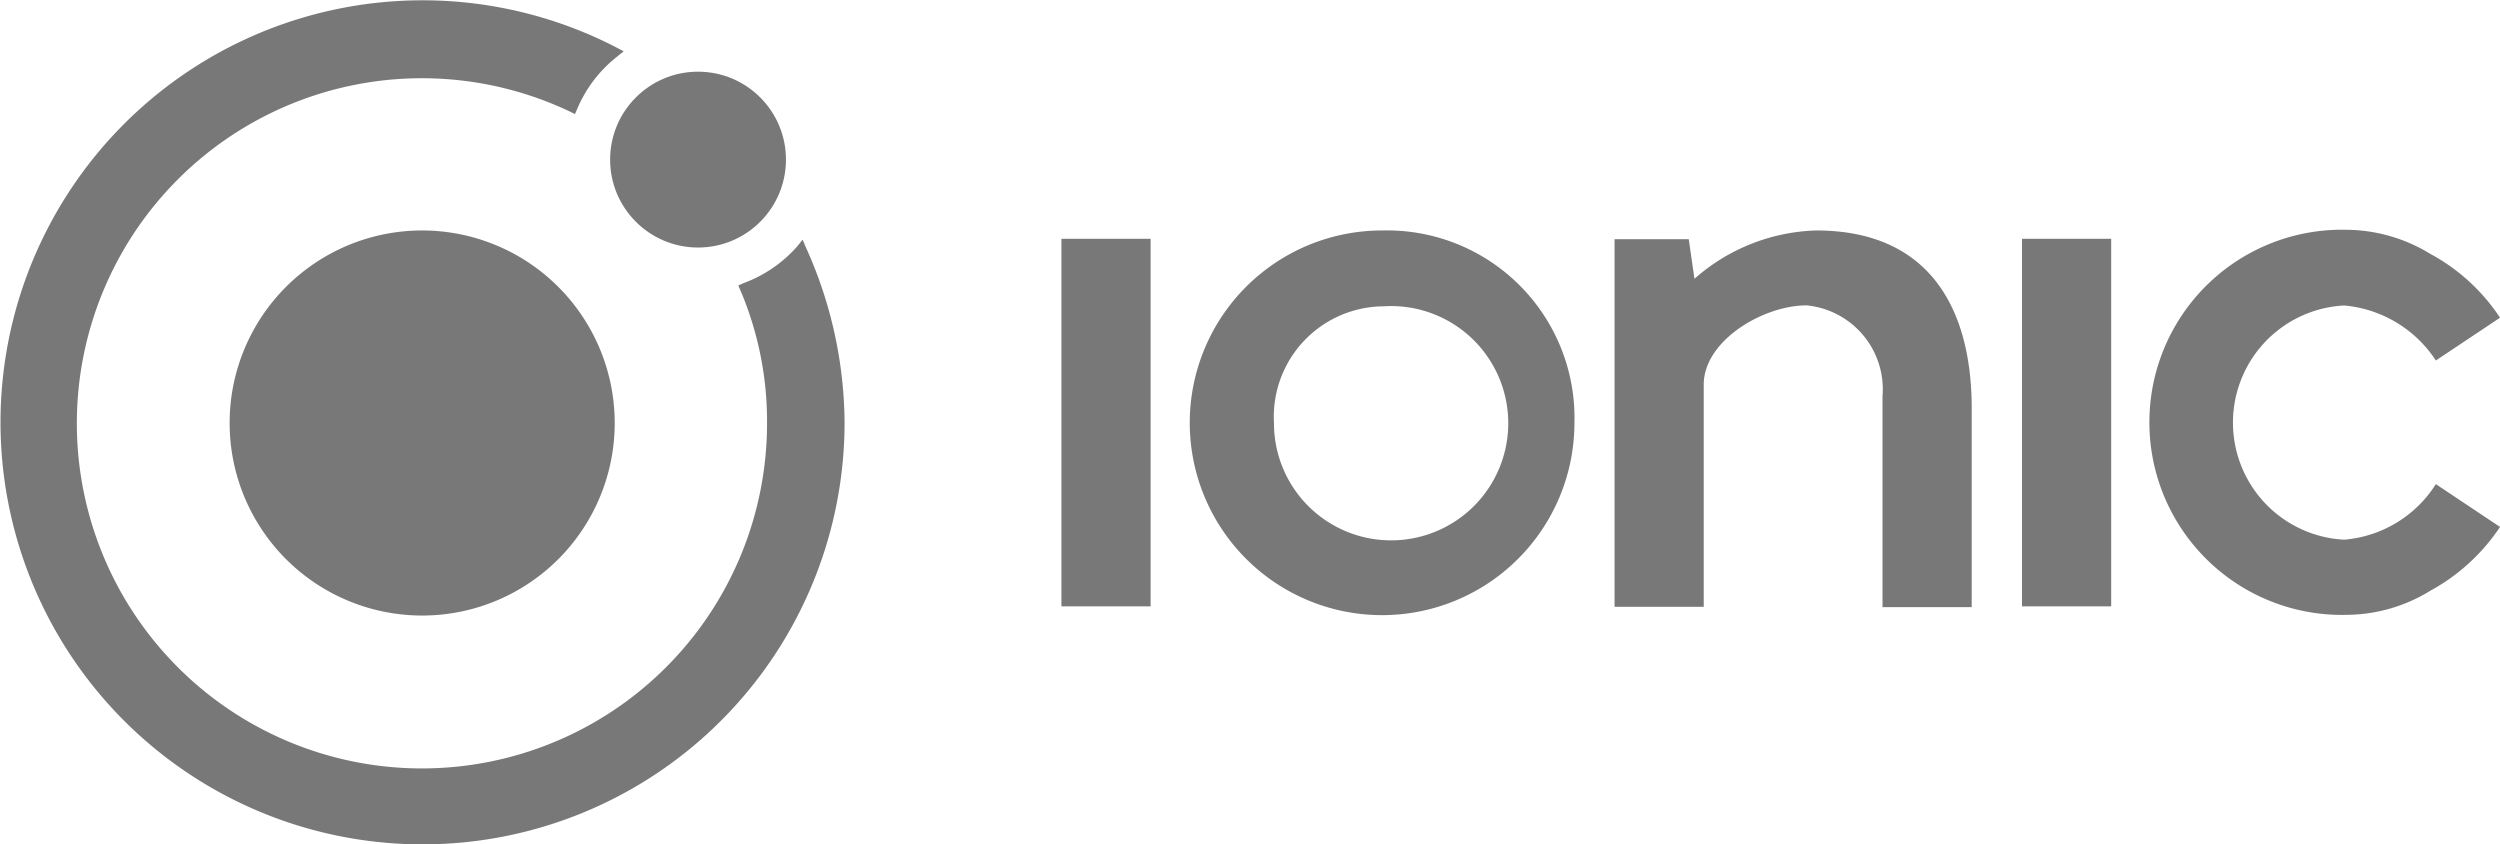
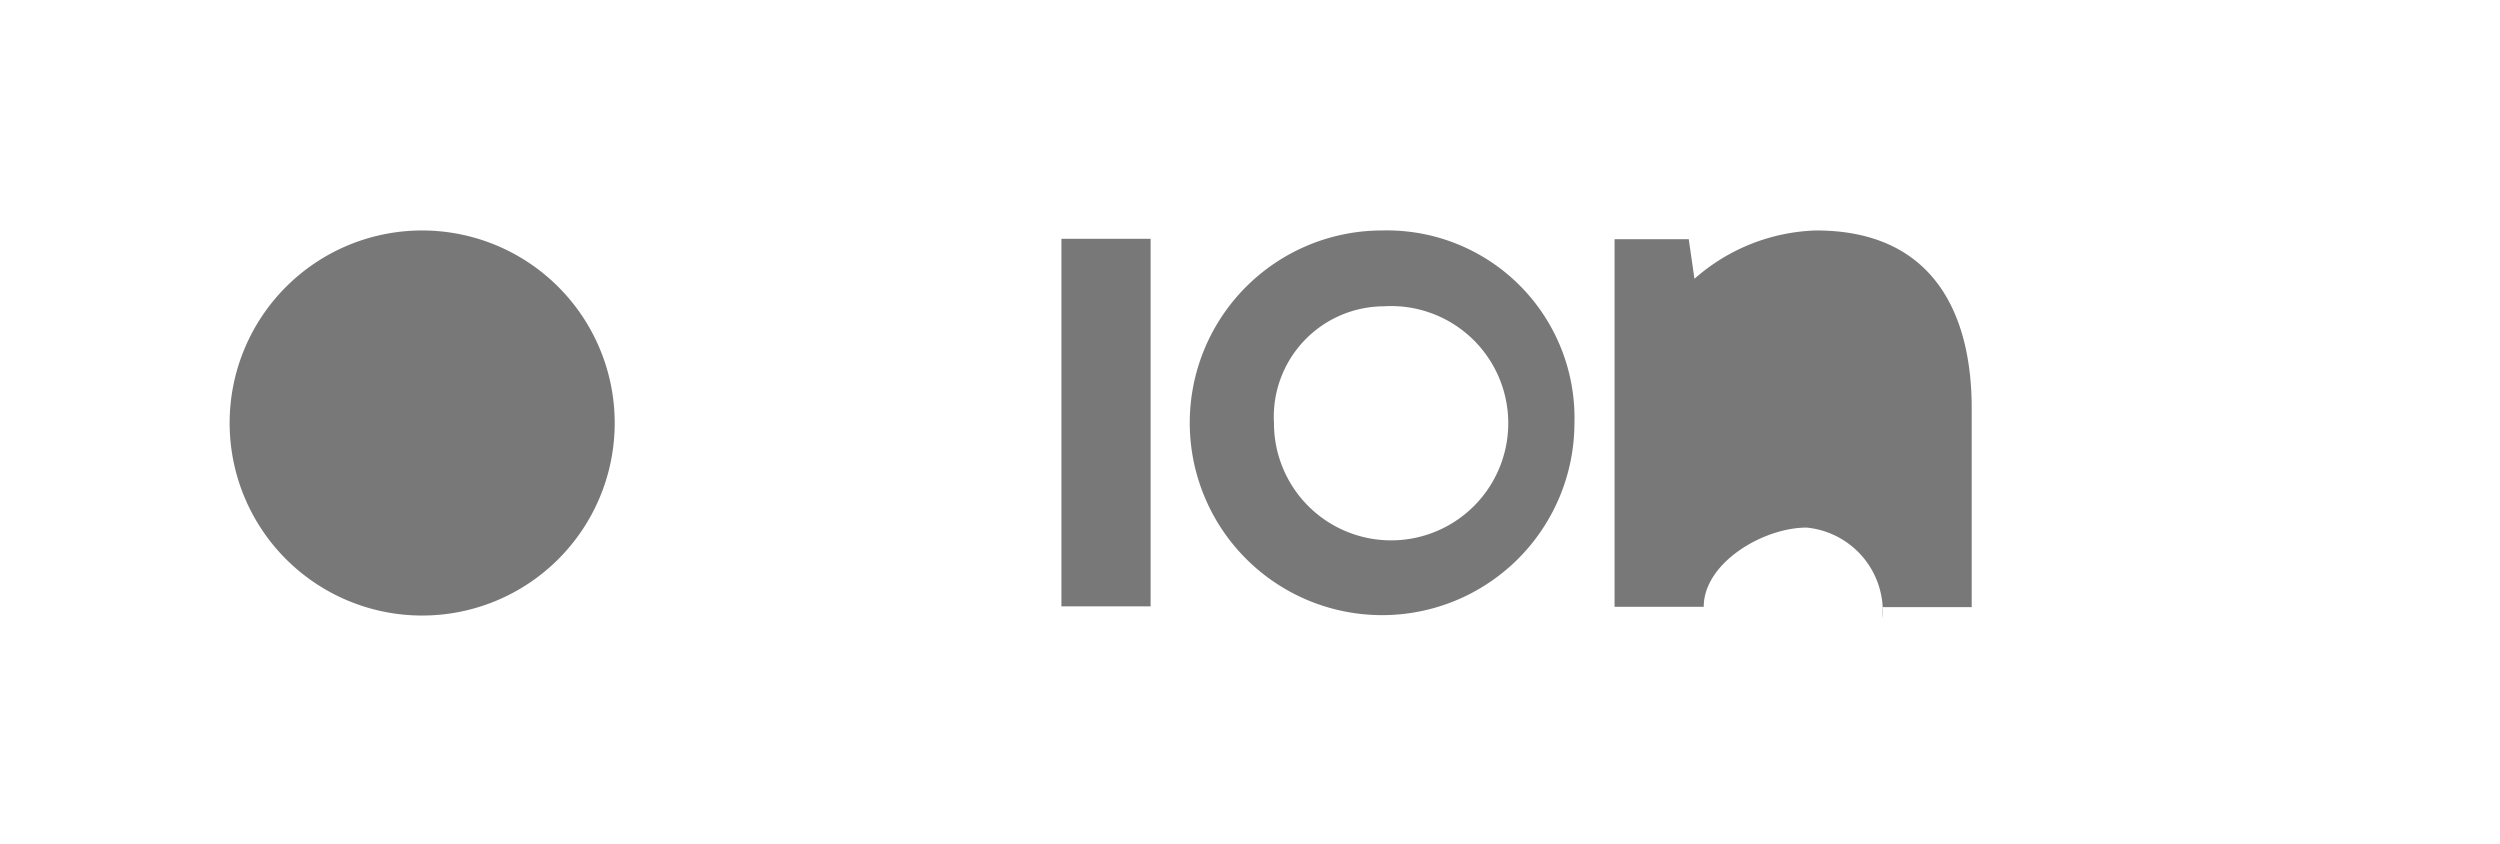
<svg xmlns="http://www.w3.org/2000/svg" width="87.606" height="29.587" viewBox="0 0 87.606 29.587">
  <g id="Grupo_401" data-name="Grupo 401" transform="translate(-25.7 -224.3)">
    <g id="icon" transform="translate(25.7 224.3)">
      <path id="Shape" d="M87.547,279.6a6.747,6.747,0,1,0,6.747,6.747A6.75,6.75,0,0,0,87.547,279.6Z" transform="translate(-72.753 -271.524)" fill="#787878" />
-       <circle id="Oval" cx="3.081" cy="3.081" r="3.081" transform="translate(21.38 2.512)" fill="#787878" />
-       <path id="Shape-2" data-name="Shape" d="M53.943,232.975l-.117-.277-.2.248a4.64,4.64,0,0,1-1.855,1.27l-.2.088.088.2a11.746,11.746,0,0,1,.92,4.629,12.093,12.093,0,1,1-6.907-10.923l.175.088.088-.2a4.593,4.593,0,0,1,1.373-1.8l.248-.2-.277-.146a14.789,14.789,0,1,0,8.017,13.143A15.1,15.1,0,0,0,53.943,232.975Z" transform="translate(-25.7 -224.3)" fill="#787878" />
    </g>
    <g id="logotype" transform="translate(62.895 232.347)">
      <rect id="Rectangle-path" width="3.125" height="12.88" transform="translate(0 0.321)" fill="#787878" />
-       <rect id="Rectangle-path-2" data-name="Rectangle-path" width="3.125" height="12.88" transform="translate(33.661 0.321)" fill="#787878" />
-       <path id="Shape-3" data-name="Shape" d="M420.168,279.6a6.731,6.731,0,0,0-4.264,1.694l-.2-1.387h-2.6v12.88h3.125V285c0-1.533,2.074-2.775,3.607-2.775a2.955,2.955,0,0,1,2.658,3.184V292.8h3.125v-7.083C425.586,282.316,424.126,279.6,420.168,279.6Z" transform="translate(-393.721 -279.571)" fill="#787878" />
-       <path id="Shape-4" data-name="Shape" d="M548.32,290.265a4.109,4.109,0,0,1,0-8.207,4.286,4.286,0,0,1,3.213,1.928l2.249-1.5a6.777,6.777,0,0,0-2.439-2.234,5.7,5.7,0,0,0-2.935-.847,6.749,6.749,0,1,0,0,13.494,5.657,5.657,0,0,0,2.935-.847,6.9,6.9,0,0,0,2.439-2.234l-2.249-1.5A4.21,4.21,0,0,1,548.32,290.265Z" transform="translate(-503.37 -279.4)" fill="#787878" />
+       <path id="Shape-3" data-name="Shape" d="M420.168,279.6a6.731,6.731,0,0,0-4.264,1.694l-.2-1.387h-2.6v12.88h3.125c0-1.533,2.074-2.775,3.607-2.775a2.955,2.955,0,0,1,2.658,3.184V292.8h3.125v-7.083C425.586,282.316,424.126,279.6,420.168,279.6Z" transform="translate(-393.721 -279.571)" fill="#787878" />
      <path id="path3000" d="M317.947,279.6a6.74,6.74,0,1,0,6.732,6.761A6.571,6.571,0,0,0,317.947,279.6Zm.044,2.658a4.105,4.105,0,1,1-3.841,4.089A3.871,3.871,0,0,1,317.991,282.258Z" transform="translate(-306.702 -279.571)" fill="#787878" />
    </g>
  </g>
</svg>